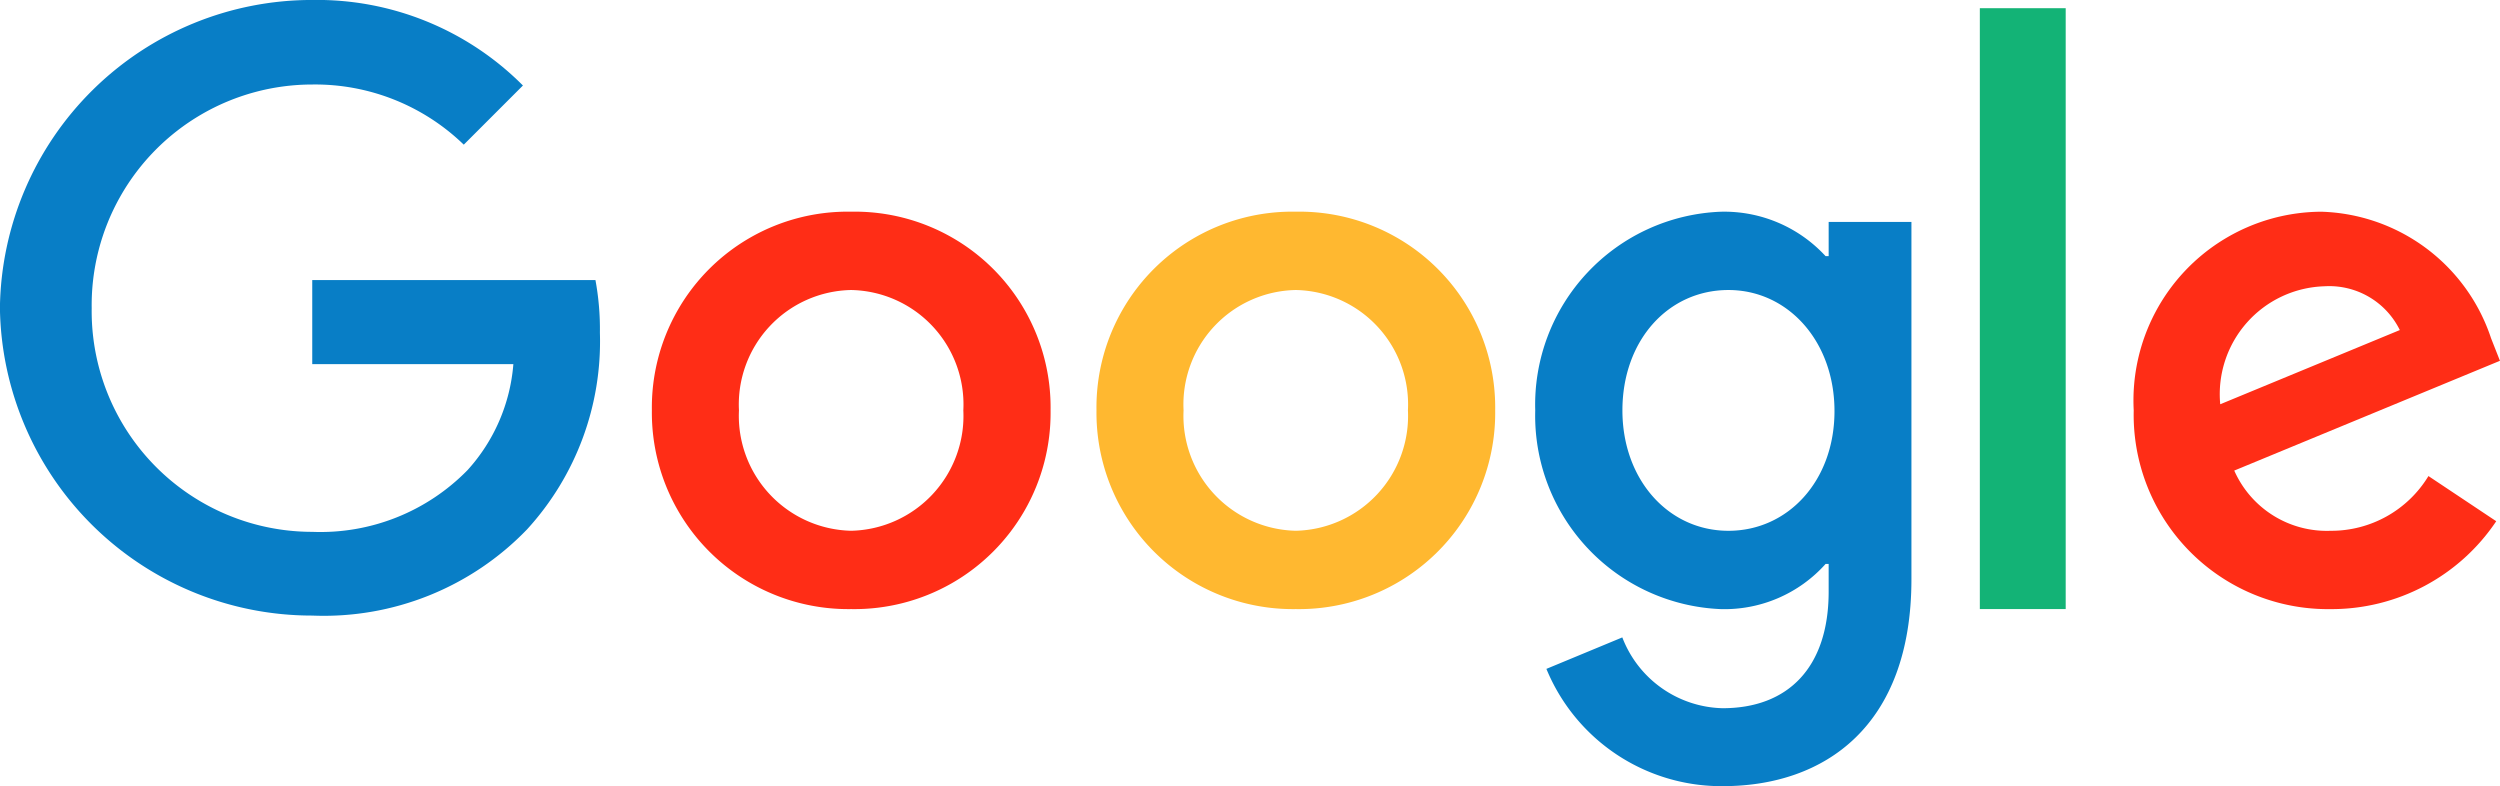
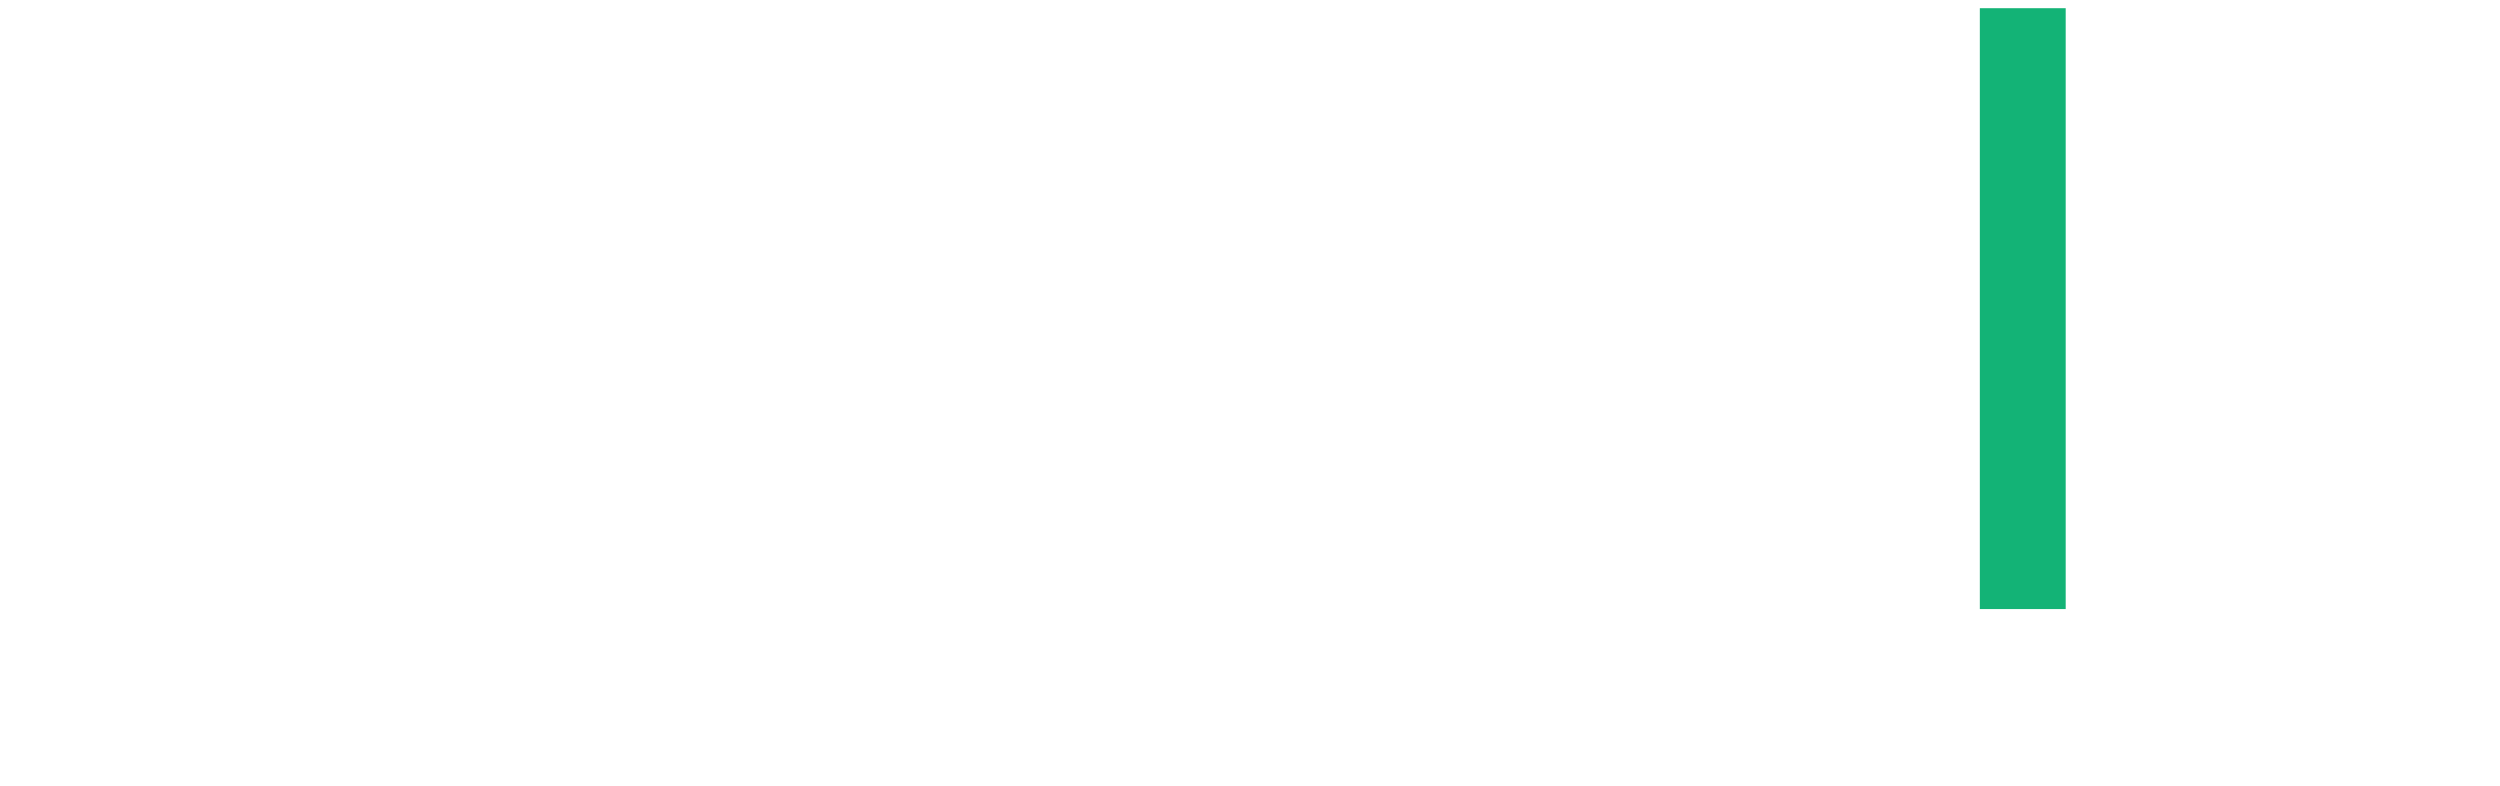
<svg xmlns="http://www.w3.org/2000/svg" id="Google_Logo" data-name="Google Logo" width="92.211" height="29" viewBox="0 0 92.211 29">
  <defs>
    <clipPath id="clip-path">
-       <path id="Path_16" data-name="Path 16" d="M0,12.389H92.211v-29H0Z" transform="translate(0 16.611)" fill="none" />
-     </clipPath>
+       </clipPath>
  </defs>
  <g id="Group_6" data-name="Group 6" clip-path="url(#clip-path)">
    <g id="Group_2" data-name="Group 2" transform="translate(0 -0.001)">
-       <path id="Path_12" data-name="Path 12" d="M4.92,4.414v3.1h7.418a6.583,6.583,0,0,1-1.692,3.911A7.587,7.587,0,0,1,4.92,13.7,8.14,8.14,0,0,1-3.215,5.449,8.14,8.14,0,0,1,4.92-2.8,7.883,7.883,0,0,1,10.509-.581l2.182-2.182A10.715,10.715,0,0,0,4.92-5.918,11.511,11.511,0,0,0-6.6,5.435,11.511,11.511,0,0,0,4.92,16.788a10.406,10.406,0,0,0,7.923-3.179A10.27,10.27,0,0,0,15.53,6.357a9.978,9.978,0,0,0-.164-1.943Z" transform="translate(6.597 5.918)" fill="#087ec6" />
-     </g>
+       </g>
    <g id="Group_3" data-name="Group 3" transform="translate(24.044 7.808)">
-       <path id="Path_13" data-name="Path 13" d="M3.141,0A7.222,7.222,0,0,0-4.212,7.329a7.245,7.245,0,0,0,7.353,7.329,7.237,7.237,0,0,0,7.353-7.329A7.222,7.222,0,0,0,3.141,0m0,11.769A4.239,4.239,0,0,1-1,7.329a4.223,4.223,0,0,1,4.138-4.44,4.223,4.223,0,0,1,4.138,4.44,4.238,4.238,0,0,1-4.138,4.44" transform="translate(4.212)" fill="#ff2d16" />
-     </g>
+       </g>
    <g id="Group_4" data-name="Group 4" transform="translate(56.627 7.809)">
      <path id="Path_14" data-name="Path 14" d="M4.623.7H4.51A5.083,5.083,0,0,0,.65-.939,7.125,7.125,0,0,0-6.2,6.39,7.142,7.142,0,0,0,.65,13.719a5.005,5.005,0,0,0,3.86-1.666h.113v1.021c0,2.8-1.5,4.3-3.911,4.3a4.064,4.064,0,0,1-3.7-2.612l-2.8,1.161a6.98,6.98,0,0,0,6.5,4.326c3.773,0,6.964-2.219,6.964-7.631V-.562H4.623ZM.927,10.83c-2.221,0-3.911-1.892-3.911-4.44,0-2.587,1.69-4.441,3.911-4.441,2.195,0,3.911,1.892,3.911,4.466S3.122,10.83.927,10.83" transform="translate(6.199 0.939)" fill="#087ec6" />
    </g>
    <g id="Group_5" data-name="Group 5" transform="translate(40.443 7.808)">
-       <path id="Path_15" data-name="Path 15" d="M3.141,0A7.221,7.221,0,0,0-4.212,7.329a7.245,7.245,0,0,0,7.353,7.329,7.237,7.237,0,0,0,7.353-7.329A7.222,7.222,0,0,0,3.141,0m0,11.769A4.239,4.239,0,0,1-1,7.329a4.223,4.223,0,0,1,4.138-4.44,4.223,4.223,0,0,1,4.138,4.44,4.238,4.238,0,0,1-4.138,4.44" transform="translate(4.212)" fill="#ffb830" />
-     </g>
+       </g>
  </g>
  <path id="Path_17" data-name="Path 17" d="M41.828,5.725h3.167V-16.438H41.828Z" transform="translate(31.197 16.74)" fill="#13b376" />
  <g id="Group_8" data-name="Group 8" clip-path="url(#clip-path)">
    <g id="Group_7" data-name="Group 7" transform="translate(78.701 7.809)">
      <path id="Path_18" data-name="Path 18" d="M3.1,5.028A3.732,3.732,0,0,1-.454,2.807l9.8-4.049-.328-.833A6.806,6.806,0,0,0,2.751-6.741,6.964,6.964,0,0,0-4.162.588,7.166,7.166,0,0,0,3.1,7.917,7.311,7.311,0,0,0,9.209,4.675l-2.5-1.666A4.192,4.192,0,0,1,3.1,5.028M2.877-3.991A2.9,2.9,0,0,1,5.653-2.376L-.971.361A3.982,3.982,0,0,1,2.877-3.991" transform="translate(4.162 6.741)" fill="#ff2d16" />
    </g>
  </g>
</svg>